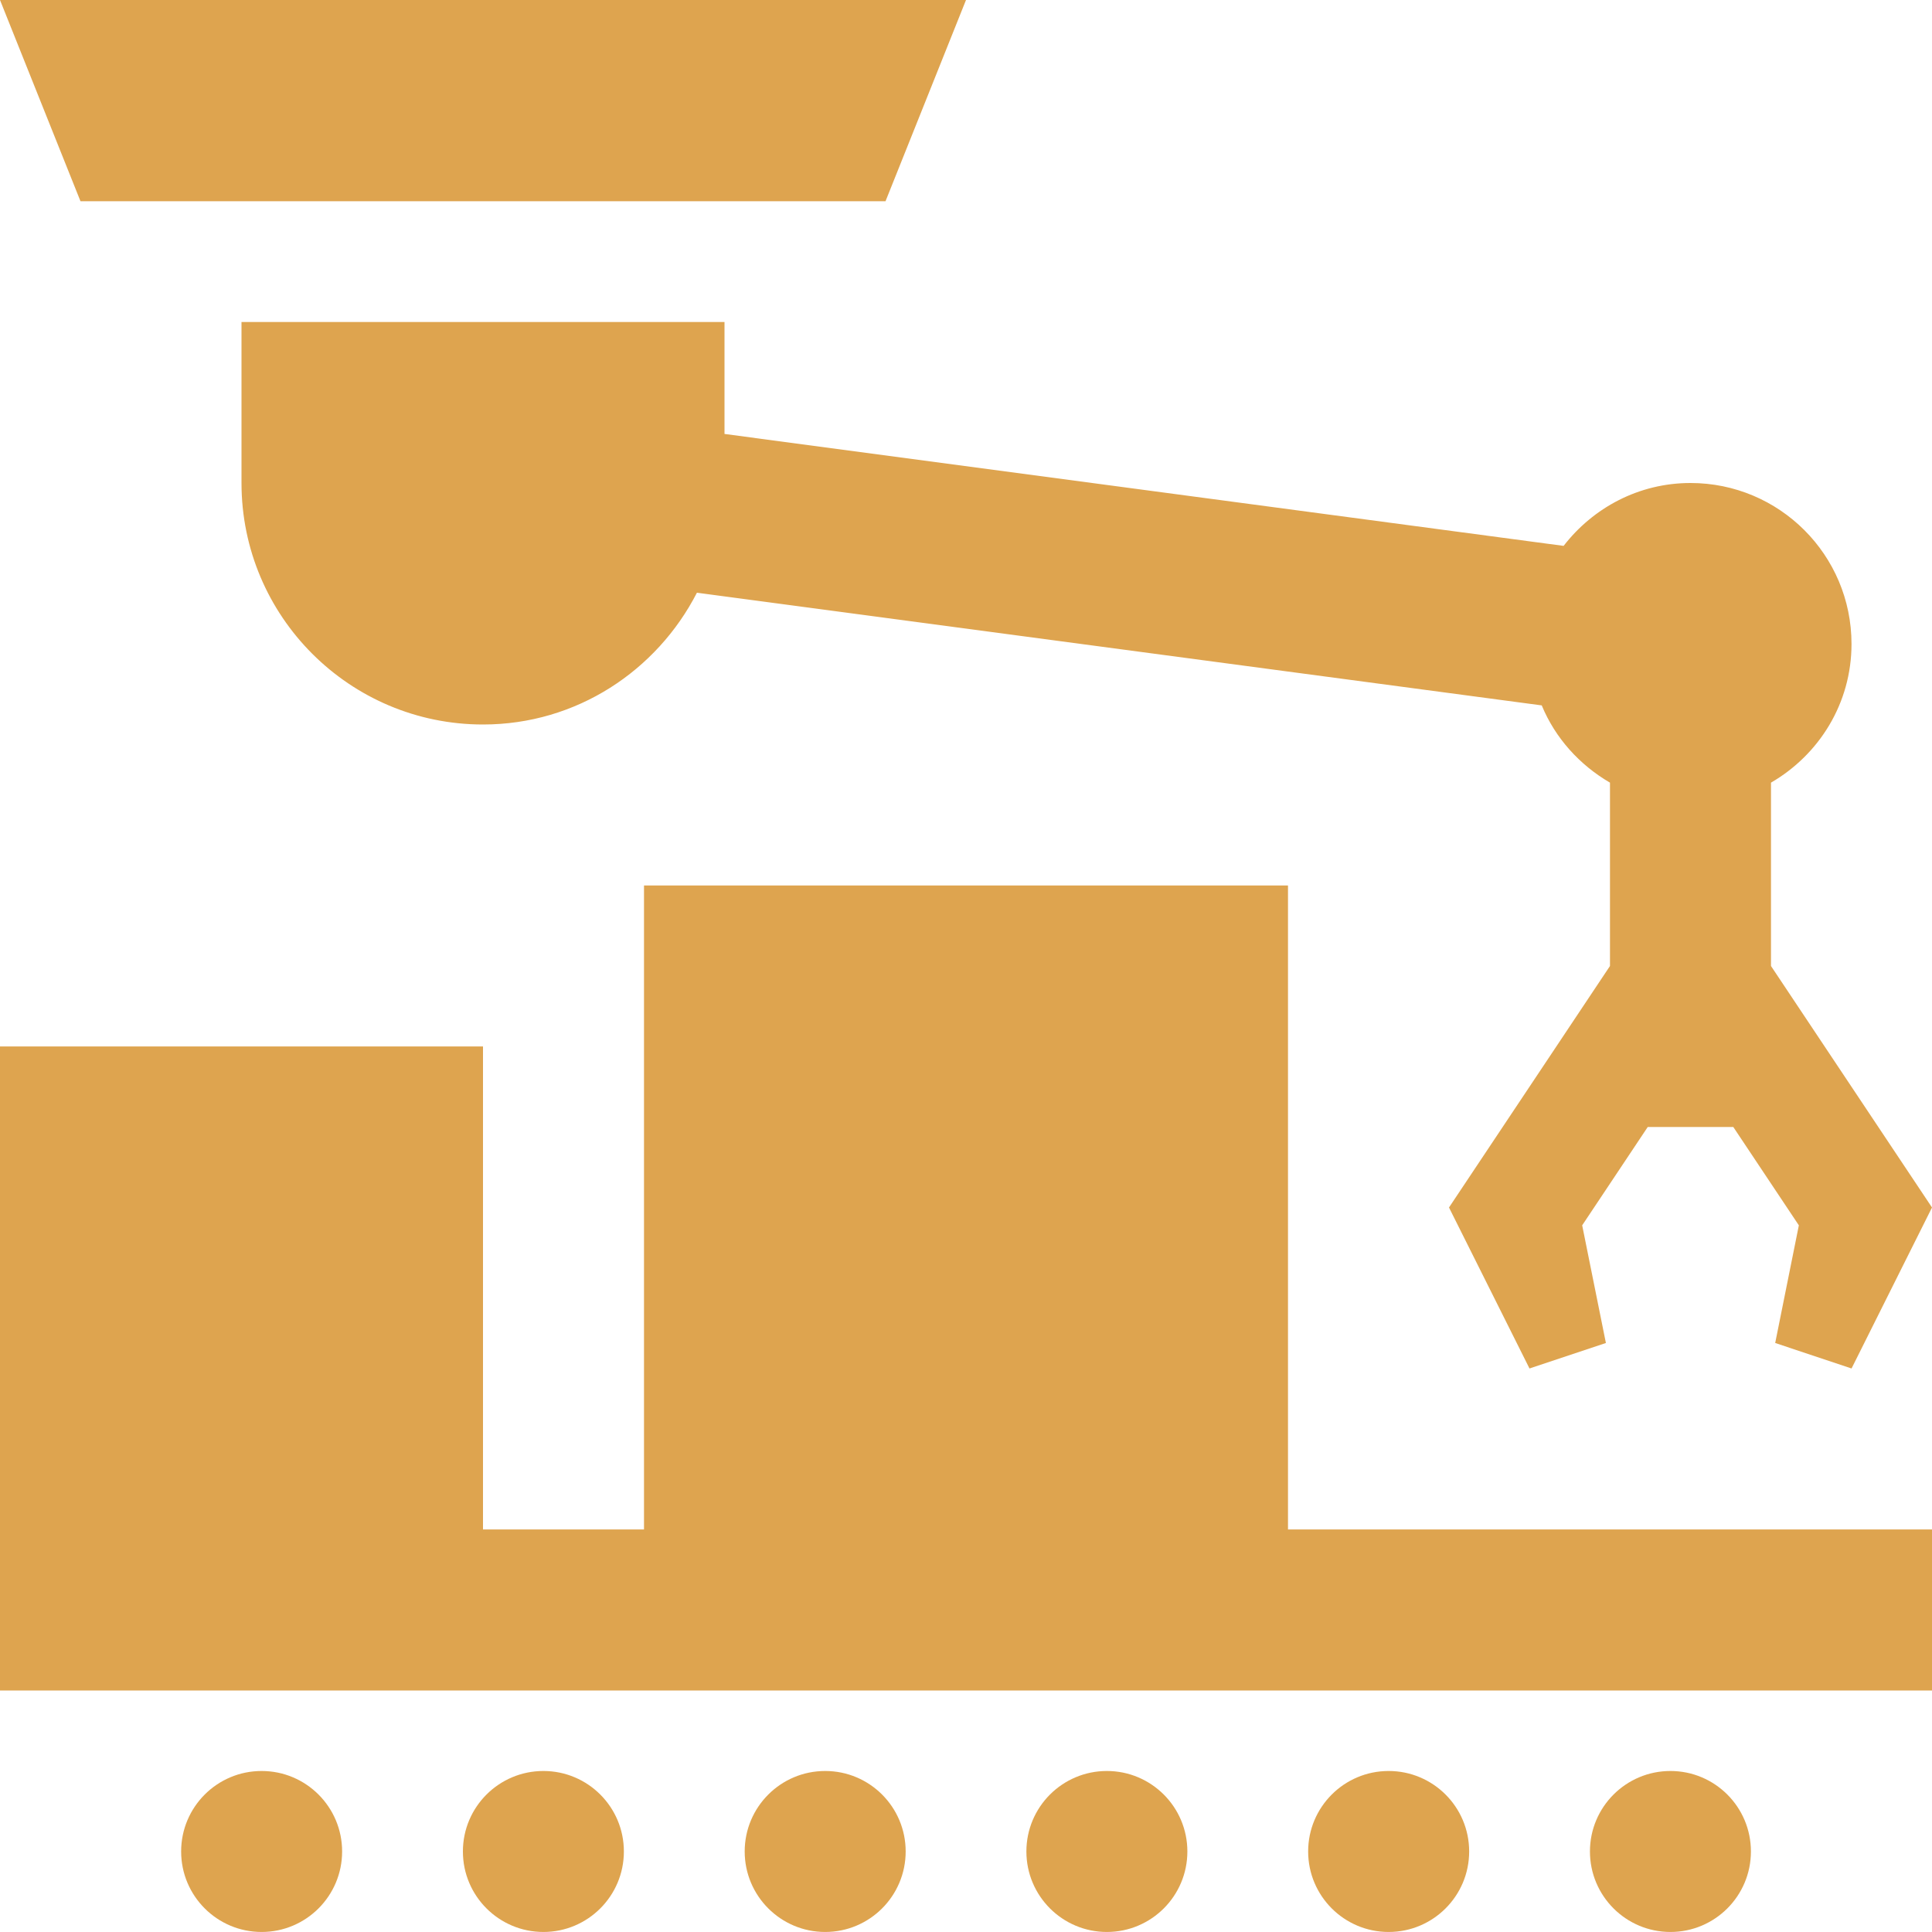
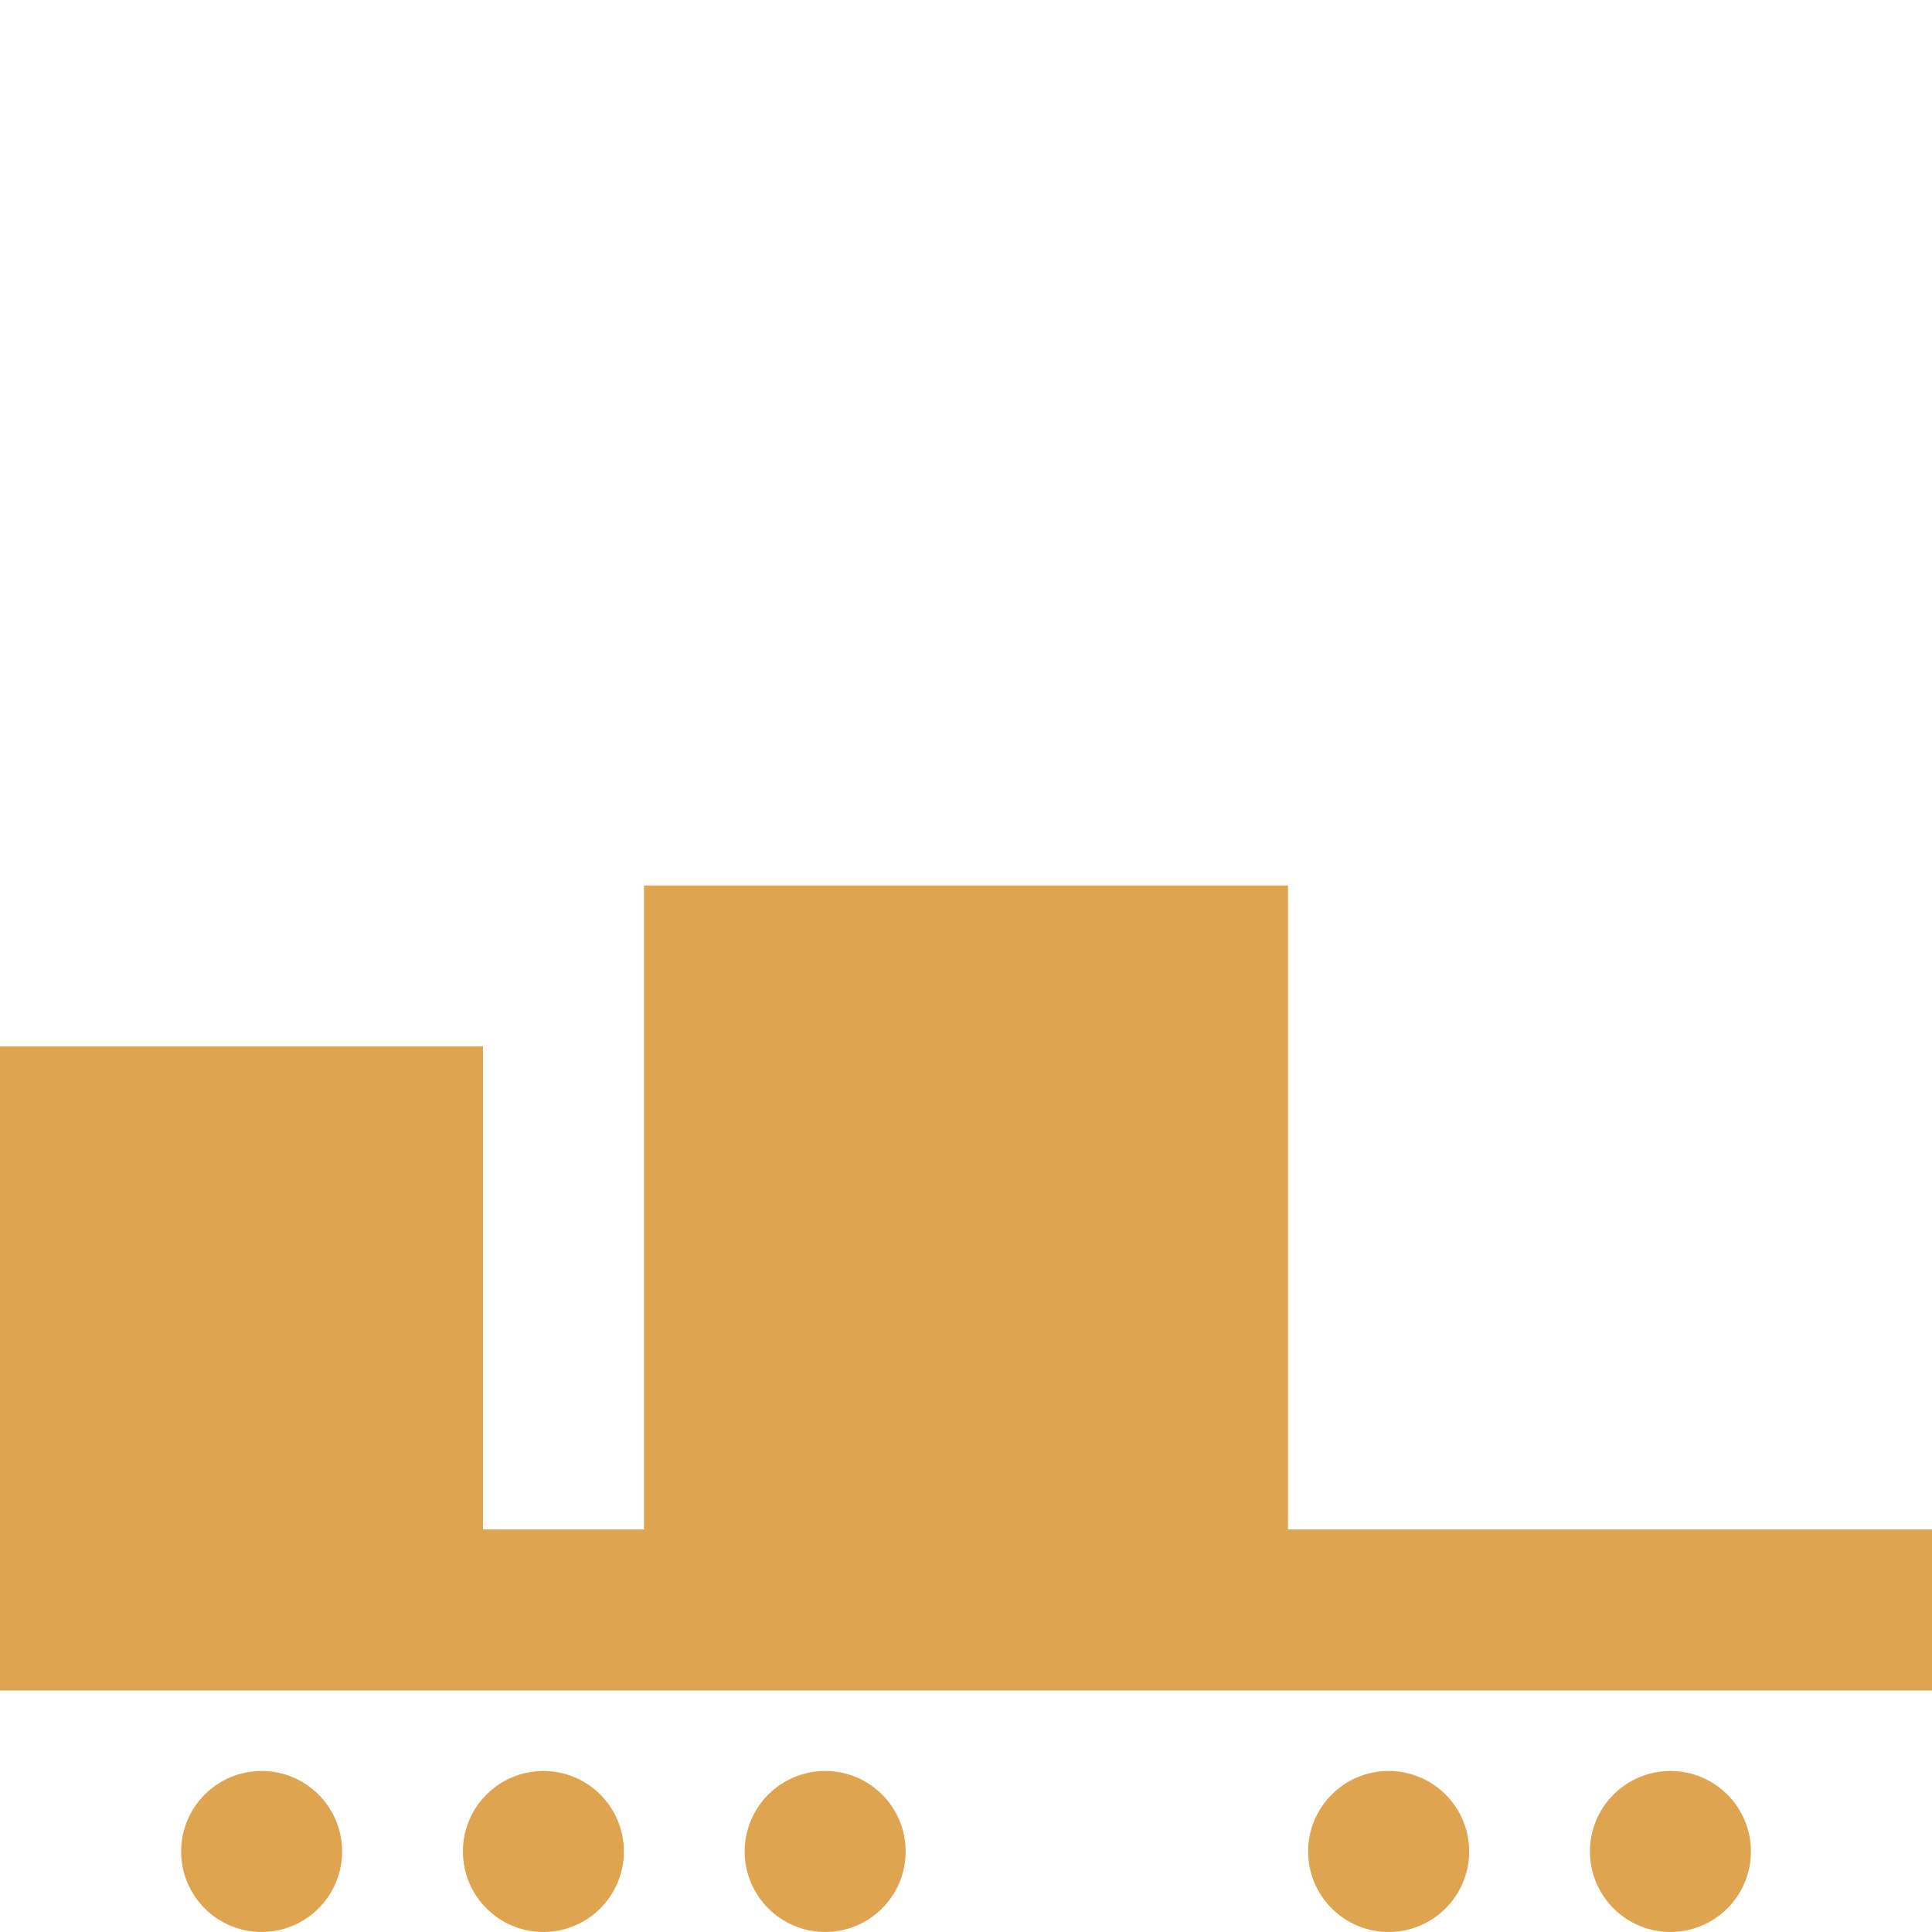
<svg xmlns="http://www.w3.org/2000/svg" width="62" height="62" viewBox="0 0 62 62" fill="none">
  <path d="M8.396 61.999C9.822 61.999 10.979 60.843 10.979 59.416C10.979 57.989 9.822 56.833 8.396 56.833C6.969 56.833 5.813 57.989 5.813 59.416C5.813 60.843 6.969 61.999 8.396 61.999Z" fill="#DEA44F" />
  <path d="M17.439 61.999C18.865 61.999 20.021 60.843 20.021 59.416C20.021 57.989 18.865 56.833 17.439 56.833C16.012 56.833 14.855 57.989 14.855 59.416C14.855 60.843 16.012 61.999 17.439 61.999Z" fill="#DEA44F" />
  <path d="M26.481 61.999C27.908 61.999 29.064 60.843 29.064 59.416C29.064 57.989 27.908 56.833 26.481 56.833C25.055 56.833 23.898 57.989 23.898 59.416C23.898 60.843 25.055 61.999 26.481 61.999Z" fill="#DEA44F" />
-   <path d="M35.521 61.999C36.947 61.999 38.104 60.843 38.104 59.416C38.104 57.989 36.947 56.833 35.521 56.833C34.094 56.833 32.938 57.989 32.938 59.416C32.938 60.843 34.094 61.999 35.521 61.999Z" fill="#DEA44F" />
  <path d="M44.563 61.999C45.99 61.999 47.147 60.843 47.147 59.416C47.147 57.989 45.99 56.833 44.563 56.833C43.137 56.833 41.98 57.989 41.98 59.416C41.98 60.843 43.137 61.999 44.563 61.999Z" fill="#DEA44F" />
  <path d="M53.606 61.999C55.033 61.999 56.189 60.843 56.189 59.416C56.189 57.989 55.033 56.833 53.606 56.833C52.18 56.833 51.023 57.989 51.023 59.416C51.023 60.843 52.18 61.999 53.606 61.999Z" fill="#DEA44F" />
-   <path d="M0 0L2.583 6.458H28.417L31 0H0Z" fill="#DEA44F" />
-   <path d="M56.833 31V25.116C58.372 24.223 59.417 22.576 59.417 20.666C59.417 17.81 57.103 15.5 54.25 15.5C52.587 15.5 51.124 16.297 50.178 17.518L23.25 13.926V10.333H7.75V15.5C7.75 19.779 11.221 23.25 15.5 23.25C18.504 23.25 21.08 21.522 22.365 19.021L49.476 22.637C49.911 23.689 50.692 24.549 51.666 25.116V31L46.5 38.75L49.083 43.916L51.535 43.098L50.774 39.322L52.878 36.166H55.623L57.727 39.322L56.968 43.098L59.418 43.916L62 38.75L56.833 31Z" fill="#DEA44F" />
  <path d="M41.333 49.082V28.416H20.667V49.082H15.5V33.582H0V54.25H62V49.082H41.333Z" fill="#DEA44F" />
</svg>